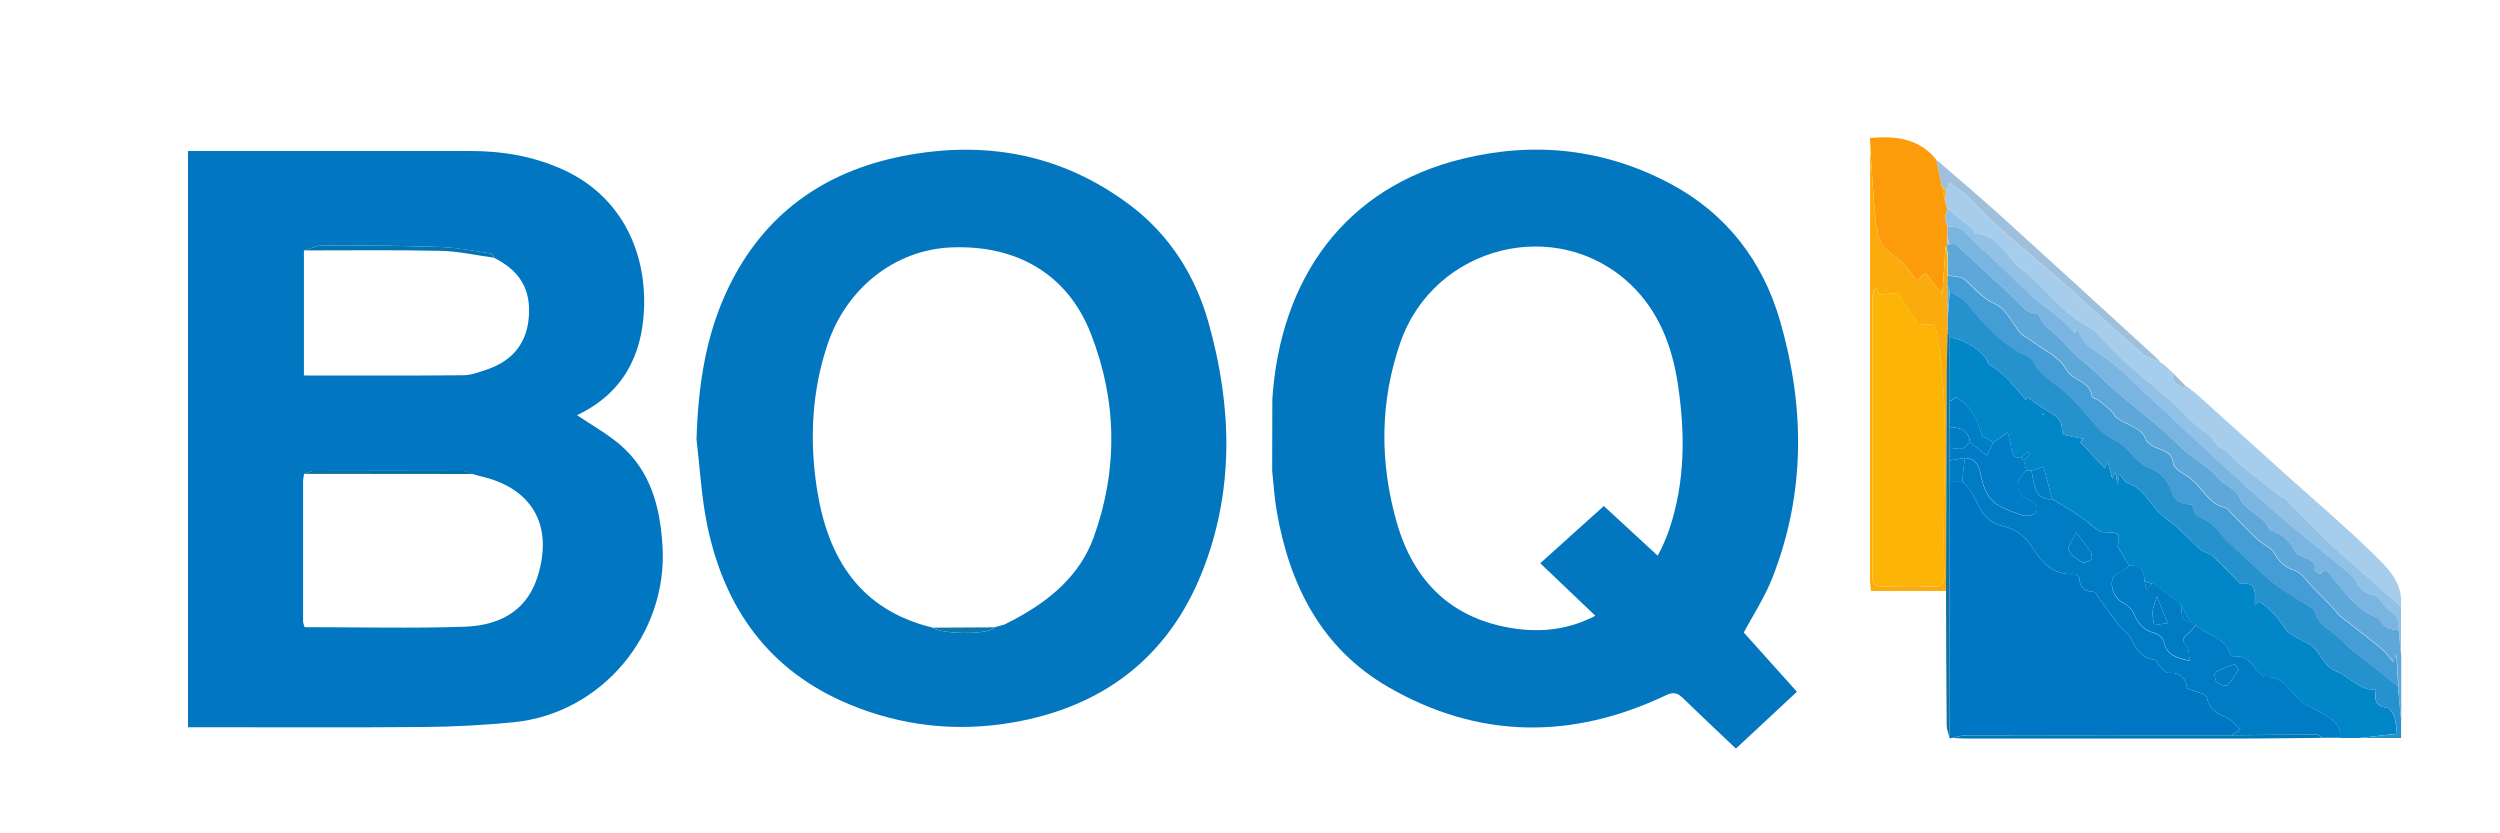
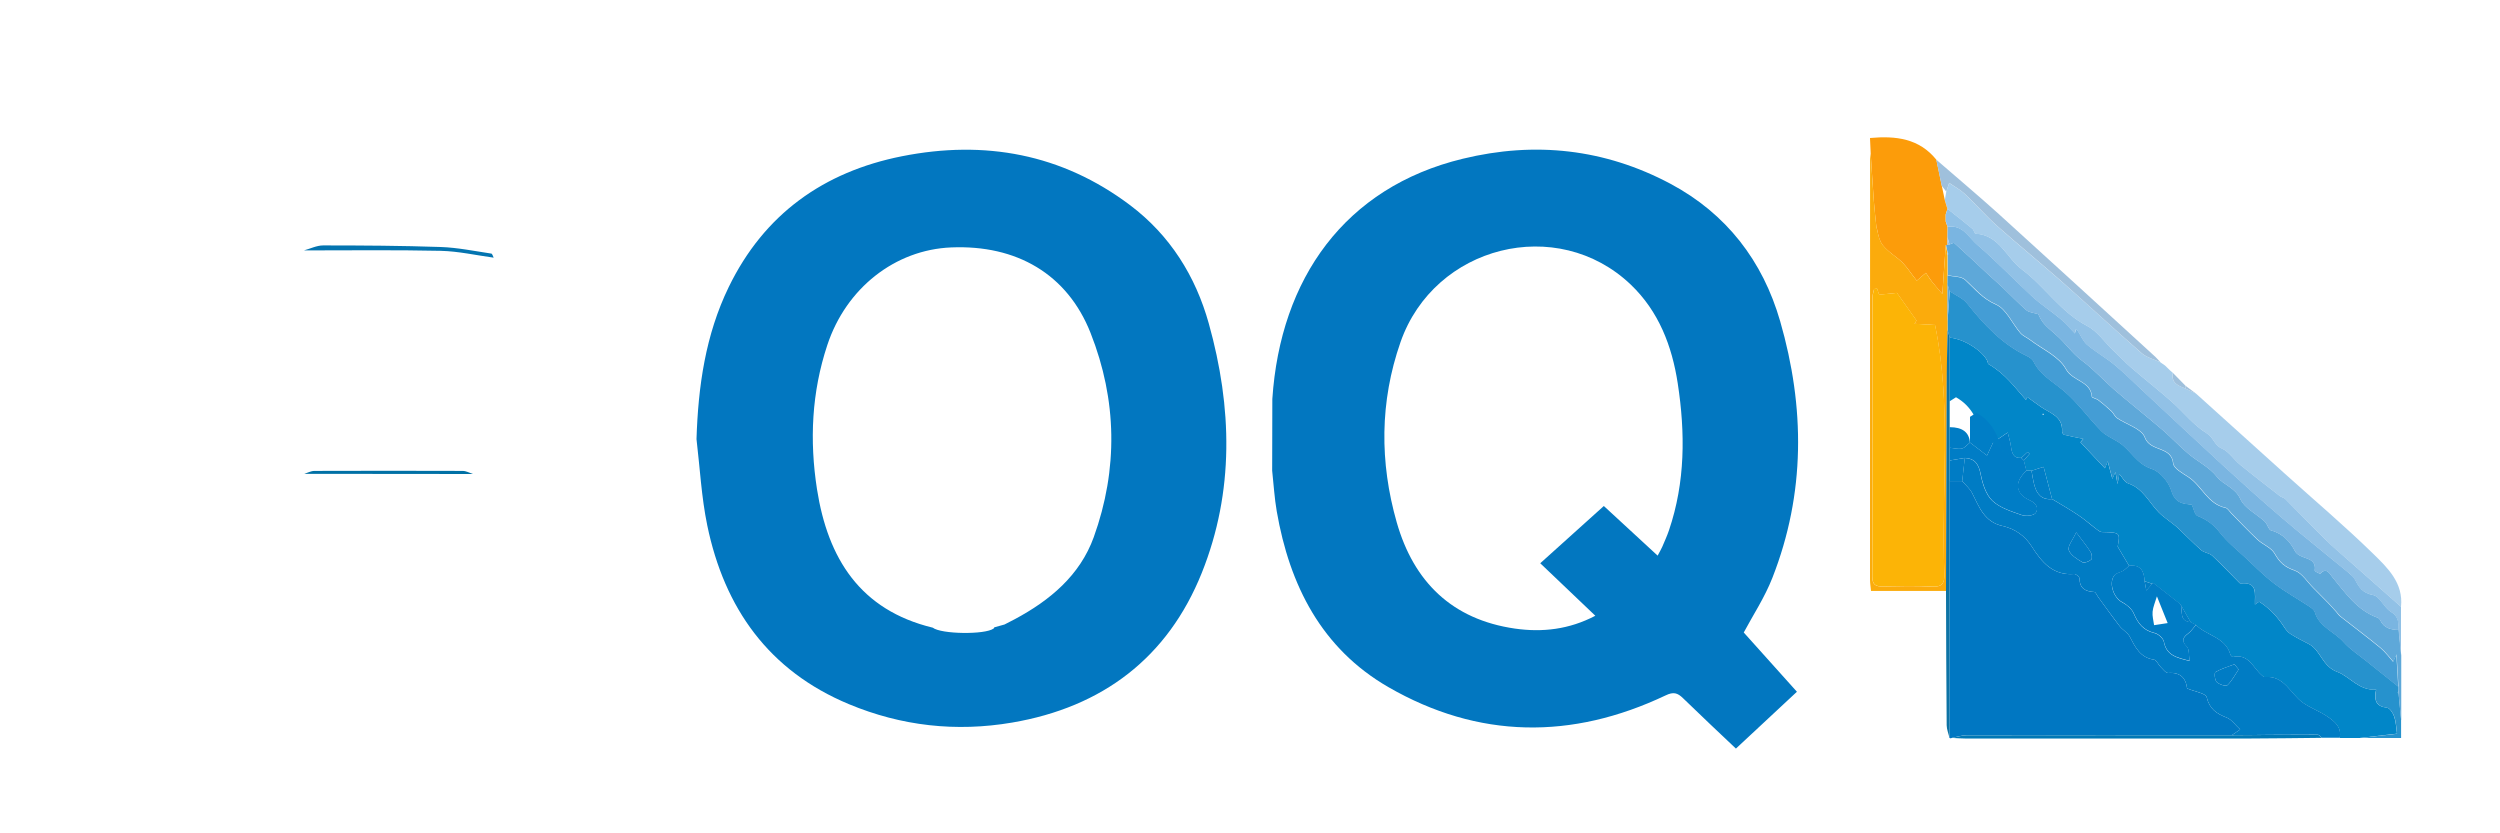
<svg xmlns="http://www.w3.org/2000/svg" id="uuid-cf05f9b4-5a11-4800-9286-b1c4258f3eb8" data-name="Layer 1" width="300" height="100" viewBox="0 0 300 100">
  <g id="uuid-1c5c36b8-2fb5-4e4b-a405-83c379970f97" data-name="1unYxd">
    <g>
-       <path d="M22.56,87.28V18.12c.64,0,1.19,0,1.74,0,10.73,0,21.46-.01,32.19,0,3.83,0,7.53,.63,11.06,2.23,6.88,3.12,9.97,9.62,9.74,16.57-.2,5.85-2.64,10.34-8.05,12.9,1.77,1.2,3.61,2.21,5.17,3.55,3.69,3.16,4.8,7.49,5.09,12.12,.67,10.61-7.31,20.14-17.87,21.18-3.57,.35-7.16,.54-10.75,.57-8.73,.08-17.45,.03-26.18,.03h-2.15Zm13.91-57.23v15.01c6.46,0,12.8,.03,19.15-.03,.89,0,1.8-.35,2.68-.64,3.07-1.01,4.9-3.06,5.16-6.35,.26-3.32-1.07-5.56-4.21-7.12-.09-.17-.17-.48-.28-.49-2.02-.29-4.04-.71-6.07-.79-4.7-.17-9.4-.19-14.11-.19-.77,0-1.54,.39-2.31,.6Zm.02,26.82c-.04,.3-.12,.61-.12,.91,0,5.59,0,11.19,0,16.78,0,.23,.12,.47,.18,.7,6.44,0,12.8,.16,19.15-.05,4.83-.16,7.68-2.35,8.83-6.08,1.9-6.11-.69-10.6-6.91-11.99-.3-.07-.58-.17-.88-.25-.41-.13-.82-.37-1.23-.37-5.93-.02-11.87-.02-17.8,0-.41,0-.82,.23-1.23,.35Z" fill="#0277c1" />
      <path d="M152.68,47.88c.96-14.45,8.7-25.4,22.85-28.83,8.68-2.11,17.04-1.19,24.92,3,6.71,3.58,11.08,9.25,13.17,16.5,2.98,10.32,3.04,20.66-.93,30.78-.92,2.36-2.35,4.52-3.44,6.57,2.07,2.3,4.19,4.67,6.38,7.11-2.26,2.1-4.74,4.42-7.32,6.82-1.91-1.81-4.15-3.91-6.35-6.05-.66-.64-1.14-.79-2.09-.33-11.24,5.33-22.45,5.24-33.27-1-8.02-4.63-11.85-12.21-13.39-21.09-.28-1.61-.37-3.25-.55-4.88,0-2.87,.02-5.73,.02-8.6Zm46.24,18.79c.23-.44,.42-.74,.55-1.05,.28-.66,.58-1.31,.81-1.99,1.96-5.77,1.96-11.68,1.05-17.62-.69-4.5-2.28-8.65-5.64-11.86-8.81-8.4-23.57-4.71-27.63,6.91-2.49,7.14-2.51,14.41-.45,21.63,2.04,7.13,6.64,11.65,14.18,12.74,3.29,.47,6.5,.11,9.65-1.54-2.21-2.1-4.32-4.11-6.61-6.3,2.53-2.28,5.03-4.53,7.63-6.87,1.89,1.74,4.14,3.82,6.45,5.95Z" fill="#0277c0" />
      <path d="M83.58,52.7c.2-6.36,1.08-12.52,3.87-18.26,4.25-8.74,11.38-13.82,20.78-15.69,9.92-1.97,19.18-.3,27.38,5.87,4.79,3.61,7.86,8.51,9.45,14.22,2.8,10.02,3.07,20.13-.84,29.89-4.09,10.2-11.92,16.13-22.77,17.98-6.73,1.15-13.29,.41-19.58-2.21-9.6-4-14.94-11.5-17-21.46-.7-3.39-.88-6.9-1.29-10.35Zm35.74,22.58l1.22-.34c.41-.21,.81-.41,1.22-.63,4.23-2.26,7.83-5.26,9.49-9.85,2.94-8.16,2.8-16.45-.38-24.5-2.79-7.07-8.88-10.6-16.73-10.27-6.73,.28-12.6,4.88-14.86,11.71-1.88,5.66-2.15,11.45-1.24,17.31,1.3,8.3,5.17,14.5,13.89,16.61,1.01,.79,6.28,.86,7.31,.1,.04-.03,.05-.09,.07-.13h0Z" fill="#0277c0" />
      <path d="M234.23,88.55l-.15,.05-.15-.05c0-10.27,.01-20.55,.02-30.82h1.51c.41,.48,.93,.9,1.2,1.45,.85,1.67,1.45,3.46,3.65,3.94,1.46,.33,2.67,1.15,3.52,2.49,1.17,1.85,2.52,3.48,5.07,3.27,.21-.02,.64,.34,.64,.53,.01,1.21,.7,1.57,1.77,1.63,.18,.01,.33,.42,.5,.65,.84,1.15,1.67,2.32,2.54,3.44,.35,.46,.95,.76,1.21,1.25,.67,1.27,1.25,2.54,2.92,2.78,.3,.04,.51,.6,.8,.88,.28,.28,.63,.74,.92,.72,1.61-.13,2.14,.82,2.25,1.85,.97,.41,2.24,.59,2.35,1.05,.34,1.42,1.18,1.98,2.4,2.45,.6,.23,1.04,.9,1.62,1.43l-1,.68c-10.61,0-21.23,0-31.84,.01-.58,0-1.16,.2-1.74,.31Z" fill="#0077c2" />
      <path d="M283.22,88.56h-2.46c.26-1.3-.62-1.99-1.49-2.58-.92-.62-1.99-1.01-2.91-1.64-1.52-1.05-2.22-3.31-4.6-3.09-.12,.01-.27-.14-.38-.24-1.03-.89-1.54-2.59-3.42-2.17-.08,.02-.28-.17-.32-.29-.6-2.11-2.86-2.26-4.14-3.56l-.62-.31-1.23-2.16c-1.1-.86-2.2-1.72-3.3-2.58l-.09,.11-.92-.31c-.04-1.19-.46-2-1.85-1.85-.4-.67-.8-1.33-1.37-2.3,.31-1.7,.31-1.68-1.89-1.75-.25,0-.5-.24-.72-.4-.71-.54-1.38-1.14-2.12-1.63-1.02-.68-2.09-1.29-3.14-1.93-.34-1.28-.67-2.55-1.02-3.86l-1.45,.47h-.62l-.31-1.23,.7-.8-.24-.22-.76,.71c-.99,.06-1.13-.62-1.24-1.38-.09-.63-.29-1.24-.39-1.67l-1.76,1.2-.93-.62c-.14-.05-.39-.07-.41-.15-.48-1.88-1.21-3.59-3.1-4.66l-.77,.49c0-2.55,0-5.1,0-7.65,2.11,.19,4.54,2.09,4.62,3.15,2.1,1.2,3.25,2.89,4.55,4.33l.13-.37c.55,.4,1.1,.82,1.67,1.21,1.1,.76,2.64,1.13,2.52,2.94,0,.13,.14,.37,.26,.4,.76,.19,1.53,.33,2.29,.49l-.34,.41c.98,1.04,1.95,2.08,2.94,3.12l.33-.84,.56,2.11,.37-.83,.25,1.46,.22-1.22c.34,.38,.61,.98,1.05,1.13,1.81,.61,2.52,2.31,3.72,3.52,.36,.36,.79,.66,1.19,.98,.35,.28,.73,.54,1.06,.85,.94,.88,1.84,1.82,2.81,2.67,.36,.31,.98,.34,1.32,.66,1.13,1.06,2.19,2.19,3.29,3.29,.03,.03,.1,.04,.15,.04,2.06-.21,1.64,1.29,1.68,2.53,.21-.13,.48-.37,.55-.32,1.22,.79,2.19,1.83,2.98,3.06,.19,.3,.45,.61,.75,.8,.69,.43,1.42,.81,2.15,1.18,1.48,.74,1.6,2.69,3.47,3.37,1.49,.55,2.57,2.27,4.64,2.12-.28,1.31,.01,2.03,1.3,2.17,.34,.04,.74,.66,.88,1.09,.22,.66,.23,1.38,.33,2.03-1.54,.18-2.99,.34-4.43,.51Zm-37.97-38.79s-.02-.1-.04-.13c0-.01-.07,.02-.11,.03,.01,.04,.02,.1,.04,.13,0,.01,.07-.02,.11-.03Z" fill="#0186c8" />
      <path d="M263.51,74.98c1.28,1.31,3.55,1.46,4.14,3.56,.03,.12,.23,.31,.32,.29,1.87-.41,2.39,1.28,3.42,2.17,.11,.1,.26,.25,.38,.24,2.38-.22,3.08,2.04,4.6,3.09,.91,.63,1.99,1.02,2.91,1.64,.87,.59,1.75,1.28,1.49,2.56h-2.16c-.16-.13-.32-.37-.49-.37-3.43,0-6.86,.03-10.3,.06l1-.68c-.58-.53-1.02-1.19-1.62-1.43-1.22-.47-2.06-1.03-2.4-2.45-.11-.46-1.38-.65-2.35-1.05-.11-1.03-.64-1.98-2.25-1.85-.29,.02-.64-.44-.92-.72-.29-.28-.5-.84-.8-.88-1.67-.24-2.25-1.51-2.92-2.78-.26-.49-.86-.79-1.21-1.25-.87-1.13-1.7-2.29-2.54-3.44-.17-.23-.32-.64-.5-.65-1.06-.07-1.75-.42-1.77-1.63,0-.19-.43-.55-.64-.53-2.54,.21-3.9-1.43-5.07-3.27-.85-1.34-2.05-2.16-3.52-2.49-2.19-.49-2.8-2.27-3.65-3.94-.28-.55-.79-.97-1.2-1.45,.1-.92,.21-1.85,.31-2.77,1.23,.07,1.67,.77,1.9,1.95,.22,1.13,.62,2.44,1.4,3.18,.91,.86,2.29,1.29,3.52,1.72,.5,.17,1.44,.08,1.68-.25,.37-.53,.14-1.14-.69-1.51-1.78-.8-1.9-2.22-.42-3.55h.62c.11,.58,.19,1.18,.35,1.75,.29,1.06,.89,1.77,2.12,1.64,1.05,.64,2.12,1.24,3.14,1.93,.74,.49,1.41,1.1,2.12,1.63,.22,.17,.48,.4,.72,.4,2.19,.06,2.2,.05,1.89,1.75,.58,.96,.98,1.63,1.37,2.3-.24,.2-.46,.44-.72,.61-.33,.2-.8,.25-1.03,.52-.74,.86-.14,2.69,.88,3.23,.57,.3,1.19,.8,1.42,1.36,.51,1.2,1.16,2.05,2.51,2.36,.44,.1,1.03,.63,1.11,1.04,.3,1.59,1.44,1.91,3.1,2.3-.13-.72-.04-1.4-.34-1.7-.68-.7-.5-1.09,.16-1.59,.36-.27,.61-.67,.92-1.02Zm-14.36-11.1c-.43,.94-1.06,1.67-.9,2.13,.22,.61,1,1.08,1.63,1.46,.23,.14,.8-.1,1.07-.32,.14-.12,.08-.67-.08-.91-.43-.68-.94-1.31-1.72-2.35Zm19.49,16.46l-.5-.63c-.77,.3-1.58,.53-2.29,.94-.15,.09-.09,.95,.15,1.19,.29,.29,1.11,.56,1.28,.39,.55-.52,.92-1.24,1.35-1.89Z" fill="#007cc4" />
      <path d="M283.22,88.56c1.44-.17,2.88-.33,4.43-.51-.1-.66-.11-1.38-.33-2.03-.14-.43-.54-1.05-.88-1.09-1.28-.15-1.58-.87-1.3-2.17-2.07,.14-3.16-1.58-4.64-2.12-1.87-.69-1.99-2.63-3.47-3.37-.73-.37-1.46-.75-2.15-1.18-.3-.19-.56-.49-.75-.8-.78-1.23-1.76-2.26-2.98-3.06-.08-.05-.34,.19-.55,.32-.04-1.24,.38-2.74-1.68-2.53-.05,0-.12,0-.15-.04-1.09-1.1-2.15-2.23-3.29-3.29-.35-.32-.96-.35-1.32-.66-.97-.85-1.87-1.78-2.81-2.67-.33-.31-.71-.56-1.06-.85-.4-.32-.83-.61-1.19-.98-1.2-1.21-1.91-2.91-3.72-3.52-.43-.15-.71-.75-1.05-1.13l-.22,1.22-.25-1.46-.37,.83-.56-2.11-.33,.84c-.99-1.05-1.96-2.09-2.94-3.12l.34-.41c-.77-.16-1.54-.3-2.29-.49-.12-.03-.27-.27-.26-.4,.12-1.81-1.42-2.18-2.52-2.94-.57-.39-1.12-.81-1.67-1.21l-.13,.37c-1.3-1.43-2.45-3.13-4.55-4.33-.09-1.06-2.51-2.96-4.62-3.15-.08-.3-.17-.61-.25-.91,0-.34,0-.67-.01-1.01,.09-1.22,.18-2.44,.27-3.66,.71,.48,1.58,.82,2.09,1.46,2.02,2.53,4.17,4.88,7.16,6.3,.31,.15,.67,.38,.81,.67,.78,1.6,2.28,2.39,3.57,3.47,1.7,1.41,3,3.29,4.56,4.87,.57,.58,1.41,.91,2.12,1.37,1.41,.92,2.11,2.59,3.94,3.18,.99,.32,2.03,1.56,2.35,2.61,.46,1.51,1.39,1.58,2.46,1.67,.22,.47,.33,1.22,.69,1.36,1.09,.44,1.93,1.03,2.67,1.99,.88,1.14,2.05,2.06,3.11,3.06,1.12,1.04,2.19,2.14,3.41,3.06,1.35,1.02,2.83,1.85,4.25,2.78,.25,.17,.55,.4,.63,.66,.53,1.79,2.34,2.34,3.44,3.58,.8,.9,1.84,1.57,2.79,2.33,1.26,1.02,2.53,2.03,3.8,3.04v.58s-.1,.08-.09,.09c.02,.08,.07,.15,.11,.23,.1,1.03,.2,2.05,.29,3.08,0,.66,0,1.32,0,2.18h-4.9Z" fill="#2692cd" />
      <path d="M259.25,43.48l.55,.38,.63,.61c.11,.09,.21,.19,.32,.28-.25,1.23,.66,1.53,1.51,1.88l1.25,.59c3.56,3.21,7.13,6.43,10.69,9.64,3.53,3.18,7.16,6.25,10.56,9.57,1.74,1.7,3.67,3.52,3.36,6.39-2.04-1.81-4.09-3.61-6.13-5.42-.95-.84-1.94-1.65-2.84-2.55-1.66-1.63-3.27-3.31-4.91-4.96-.17-.17-.47-.22-.67-.37-1.59-1.24-3.2-2.47-4.76-3.75-.76-.62-1.34-1.59-2.2-1.95-.9-.38-.97-1.3-1.78-1.8-1.6-.98-2.82-2.56-4.25-3.83-1.58-1.39-3.23-2.69-4.83-4.06-.77-.67-1.49-1.41-2.22-2.12-1.02-.98-1.87-2.27-3.07-2.89-3.18-1.65-5.05-4.7-7.81-6.76-1.88-1.4-2.72-4.17-5.58-4.31-.14,0-.21-.45-.38-.59-.98-.81-1.99-1.6-2.99-2.39-.11-.35-.21-.7-.32-1.05,.06-.34,.11-.68,.17-1.02l.35-1.04c.71,.49,1.36,.82,1.86,1.3,1.33,1.26,2.55,2.66,3.92,3.88,2.59,2.31,5.28,4.5,7.88,6.79,3.16,2.79,6.25,5.67,9.43,8.45,.61,.53,1.51,.74,2.27,1.1Z" fill="#a6cdeb" />
      <path d="M288.12,86.38c-.1-1.03-.2-2.05-.29-3.08,0-.11,0-.22,0-.33,0-.19,0-.39-.01-.58-.07-1.14-.13-2.28-.23-3.87l-.39,.87c-.47-.52-.92-1.16-1.5-1.64-1.58-1.3-3.22-2.53-4.83-3.79-.2-.16-.34-.38-.51-.57-.3-.33-.6-.67-.91-1-.6-.62-1.21-1.24-1.83-1.85-.74-.73-1.37-1.8-2.25-2.1-1.18-.4-1.81-.98-2.4-2.03-.4-.72-1.41-1.07-2.06-1.68-1.09-1.02-2.12-2.12-3.17-3.19-.21-.22-.41-.56-.66-.62-2.15-.45-2.83-2.64-4.47-3.7-.69-.45-1.75-1.03-1.81-1.63-.21-2.12-2.76-1.34-3.41-3.13-.38-1.03-2.19-1.53-3.33-2.31-.28-.19-.41-.57-.66-.81-.51-.47-1.04-.92-1.59-1.35-.23-.18-.76-.26-.77-.41-.14-1.9-2.31-1.82-3.12-3.32-.81-1.5-2.8-2.36-4.28-3.48-.38-.29-.87-.48-1.18-.84-.99-1.15-1.7-2.88-2.93-3.42-1.62-.7-2.52-1.9-3.7-2.96-.47-.43-1.39-.37-2.1-.53l-.02-2.48s.09-.06,.09-.06c-.02-.06-.06-.12-.09-.18l-.19-.93h.19c.08-.01,.16-.03,.24-.05,.19-.06,.49-.24,.57-.17,1.36,1.23,2.7,2.49,4.04,3.74,.55,.51,1.13,1,1.68,1.52,.98,.93,1.91,1.91,2.93,2.8,.32,.27,.85,.3,1.43,.48,.51,1.07,.66,1.21,2.19,2.54,1.08,.94,1.89,2.18,3.1,3.07,1.37,1.01,2.52,2.32,3.82,3.44,1.9,1.63,3.87,3.19,5.78,4.82,1.07,.92,2.03,1.96,3.11,2.87,1.11,.94,2.53,1.62,3.4,2.73,.83,1.05,2.22,1.31,2.85,2.71,.5,1.11,1.95,1.79,2.93,2.71,.32,.3,.45,.99,.78,1.07,1.38,.34,2.32,1.43,2.82,2.43,.58,1.15,2.66,.57,2.39,2.37-.01,.1,.62,.42,.67,.37,.75-.82,1.16,.07,1.43,.4,1.58,1.91,2.97,4,5.45,4.89,.13,.05,.26,.19,.32,.32,.45,.95,1.28,1.13,2.21,1.15,.1,1.02,.2,2.04,.3,3.07,0,2.57,0,5.13,0,7.7Z" fill="#5ea8d9" />
      <path d="M233.37,24.01c.11,.35,.21,.7,.32,1.06-.07,.22-.14,.45-.21,.67v.83l.23,.67-.02,1.25v.92h-.2c-.13,1.8-.25,3.6-.41,5.86-.59-.69-.96-1.09-1.29-1.53-.25-.32-.45-.67-.68-1l-1.1,.94c-.71-.87-1.31-1.92-2.19-2.6-1.98-1.53-2.22-1.71-2.58-3.62,0-.05-.05-.09-.06-.14-.11-1.07-.24-2.14-.32-3.22-.14-1.92-.25-3.84-.38-5.77l-.08-1.77c3.11-.28,5.89,.05,7.96,2.6,.22,1.05,.44,2.1,.66,3.15,.12,.57,.24,1.13,.36,1.7Z" fill="#fc9c0a" />
      <path d="M233.71,27.23c-.07-.22-.15-.45-.22-.67,0-.28,0-.55,0-.83,.07-.22,.14-.45,.21-.67,1,.79,2.01,1.58,2.99,2.39,.18,.15,.25,.59,.38,.59,2.86,.15,3.7,2.91,5.58,4.31,2.76,2.06,4.63,5.11,7.81,6.76,1.2,.62,2.06,1.91,3.07,2.89,.74,.71,1.45,1.45,2.22,2.12,1.59,1.37,3.25,2.67,4.83,4.06,1.44,1.27,2.65,2.85,4.25,3.83,.81,.5,.88,1.41,1.78,1.8,.85,.36,1.44,1.33,2.2,1.95,1.56,1.28,3.17,2.51,4.76,3.75,.2,.16,.5,.2,.67,.37,1.64,1.65,3.25,3.33,4.91,4.96,.91,.89,1.89,1.7,2.84,2.55,2.04,1.81,4.09,3.61,6.13,5.42,0,1.95,0,3.91,0,5.86-.1-1.02-.2-2.04-.3-3.07-.02-.85,.03-1.61-.92-2.18-.84-.51-1.35-1.87-2.16-2.02-1.26-.24-1.68-.94-2.16-1.85-.18-.33-.5-.61-.81-.86-2.65-2.19-5.35-4.33-7.97-6.56-2.37-2.02-4.69-4.11-6.99-6.22-3.25-2.98-6.47-6.01-9.7-9.02-1.13-1.05-2.23-2.15-3.41-3.13-1.03-.85-2.22-1.5-3.24-2.37-.51-.43-.77-1.14-1.16-1.71-.04-.06-.11-.09-.19-.15l-.15,.48c-.56-.57-1.11-1.23-1.76-1.78-1.08-.91-2.28-1.67-3.32-2.62-2.23-2.04-4.3-4.26-6.61-6.22-1.04-.88-1.77-2.49-3.58-2.16Z" fill="#91c1e6" />
      <path d="M224.48,18.33c.12,1.92,.23,3.84,.38,5.77,.08,1.07,.21,2.15,.32,3.22,0,.05,.05,.09,.06,.14,.37,1.91,.61,2.08,2.58,3.62,.88,.69,1.48,1.74,2.19,2.6l1.1-.94c.23,.34,.43,.69,.68,1,.34,.43,.71,.84,1.29,1.53,.16-2.26,.29-4.06,.41-5.86,.06,.31,.13,.62,.19,.93-.07,.08-.07,.16,0,.25,0,.83,.02,1.65,.02,2.48,0,.32,0,.64,0,.96,0,1.53,0,3.05,0,4.58v1.01c-.02,2.25-.08,4.49-.09,6.74-.04,8.18-.06,16.37-.08,24.55h-9.01c-.04-.47-.12-.91-.12-1.35,0-16.82,0-33.63,.01-50.45,0-.25,.05-.51,.08-.76Zm.78,16.31l-.37,.04c-.07,.32-.19,.64-.19,.97-.01,11.18,0,22.36-.03,33.54,0,.99,.41,1.21,1.29,1.19,1.95-.04,3.9-.09,5.84,.02,1.28,.07,1.57-.42,1.52-1.59-.41-9.92,.93-19.9-1.12-29.81l-2.47-.14,.25-.39-2.35-3.32-2.14,.22-.24-.72Z" fill="#fbab0c" />
      <path d="M233.01,22.31c-.22-1.05-.44-2.1-.66-3.15,2.5,2.17,5.04,4.3,7.5,6.52,6.28,5.69,12.52,11.41,18.78,17.13,.23,.21,.42,.45,.63,.67-.76-.36-1.66-.57-2.27-1.11-3.18-2.77-6.27-5.65-9.43-8.45-2.6-2.29-5.29-4.49-7.88-6.79-1.37-1.22-2.58-2.62-3.92-3.88-.51-.48-1.15-.81-1.86-1.3-.14,.42-.24,.73-.35,1.04-.18-.23-.35-.46-.53-.68Z" fill="#9fc0dc" />
      <path d="M233.52,70.89c.03-8.18,.05-16.37,.08-24.55,0-2.25,.07-4.49,.11-6.74,.08,.3,.17,.61,.25,.91,0,2.55,0,5.1,0,7.65,0,1.03,0,2.06,0,3.09,0,.82,0,1.64,0,2.47v1.54c0,.82,0,1.64,0,2.46,0,10.27-.01,20.55-.02,30.82-.12-.5-.33-1-.34-1.5-.05-5.39-.06-10.77-.08-16.16Z" fill="#0c73a5" />
      <path d="M267.82,88.23c3.43-.02,6.86-.06,10.3-.06,.16,0,.32,.24,.49,.37-2.81,.03-5.63,.07-8.44,.08-11.47,0-22.93,0-34.4,0-.51,0-1.02-.05-1.53-.07,.58-.11,1.16-.3,1.74-.31,10.61-.02,21.23-.01,31.84-.01Z" fill="#0078b5" />
      <path d="M152.68,47.88c0,2.87-.02,5.73-.02,8.6,0-2.87,.02-5.73,.02-8.6Z" fill="#0070a5" />
      <path d="M262.27,46.64c-.85-.35-1.76-.65-1.51-1.88,.5,.51,1.01,1.02,1.51,1.54v.34Z" fill="#9fc0dc" />
      <path d="M262.27,46.64v-.34c.42,.31,.83,.62,1.25,.93-.42-.2-.83-.39-1.25-.59Z" fill="#a2c1dc" />
      <path d="M260.44,44.48l-.63-.61,.63,.61Z" fill="#9fc0dc" />
      <path d="M59.24,30.92c-2.12-.29-4.23-.77-6.35-.82-5.47-.12-10.94-.05-16.42-.05,.77-.21,1.54-.6,2.31-.6,4.7,0,9.41,.03,14.11,.19,2.03,.07,4.05,.49,6.07,.79,.12,.02,.19,.32,.28,.49Z" fill="#0374b0" />
      <path d="M56.76,56.88c-6.75,0-13.51-.01-20.26-.02,.41-.12,.82-.35,1.23-.35,5.93-.02,11.87-.02,17.8,0,.41,0,.82,.24,1.23,.37Z" fill="#0070a5" />
-       <path d="M111.93,75.32c2.46-.01,4.92-.03,7.38-.04-.02,.05-.03,.11-.07,.13-1.03,.77-6.3,.7-7.31-.1Z" fill="#0c78ab" />
      <path d="M119.31,75.28l1.22-.34-1.22,.34Z" fill="#0c78ab" />
      <path d="M233.96,57.72c0-.82,0-1.64,0-2.46,.61-.1,1.21-.21,1.82-.31-.1,.92-.21,1.85-.31,2.77h-1.51Z" fill="#007cc5" />
      <path d="M263.51,74.98c-.3,.34-.56,.75-.92,1.02-.67,.5-.84,.89-.16,1.59,.3,.31,.21,.98,.34,1.7-1.65-.39-2.8-.71-3.1-2.3-.08-.41-.67-.94-1.11-1.04-1.35-.31-2-1.16-2.51-2.36-.24-.56-.86-1.06-1.42-1.36-1.02-.53-1.62-2.36-.88-3.23,.23-.27,.7-.32,1.03-.52,.27-.16,.48-.4,.72-.61,1.38-.15,1.81,.66,1.85,1.85,.07,.38,.14,.76,.21,1.14l.71-.84,.09-.11c1.1,.86,2.2,1.72,3.3,2.58,.32,.77-.24,2.04,1.23,2.16l.62,.31Zm-3.39-.21c-.48-1.2-.84-2.1-1.29-3.21-.22,.74-.47,1.28-.52,1.85-.05,.53,.11,1.07,.18,1.61l1.63-.25Z" fill="#007cc5" />
      <path d="M235.78,54.95c-.61,.1-1.21,.21-1.82,.31,0-.51,0-1.03,0-1.54,.49,.05,1.01,.2,1.47,.1,.36-.08,.65-.47,.97-.72,.62,.47,1.23,.94,2.04,1.56l.73-1.56,1.76-1.2c.1,.43,.3,1.04,.39,1.67,.11,.76,.25,1.44,1.24,1.38l.31,.31,.31,1.23c-1.47,1.32-1.35,2.75,.42,3.55,.83,.37,1.06,.99,.69,1.51-.24,.33-1.18,.43-1.68,.25-1.24-.44-2.62-.86-3.52-1.72-.78-.75-1.18-2.06-1.4-3.18-.24-1.18-.67-1.88-1.9-1.95Z" fill="#007dc6" />
-       <path d="M239.17,53.11c-.24,.51-.48,1.03-.73,1.56-.81-.61-1.42-1.09-2.04-1.56q-.13-1.84-2.43-1.85c0-1.03,0-2.06,0-3.09l.77-.49c1.89,1.06,2.62,2.78,3.1,4.66,.02,.08,.27,.1,.41,.15l.93,.62Z" fill="#007ec6" />
+       <path d="M239.17,53.11c-.24,.51-.48,1.03-.73,1.56-.81-.61-1.42-1.09-2.04-1.56c0-1.03,0-2.06,0-3.09l.77-.49c1.89,1.06,2.62,2.78,3.1,4.66,.02,.08,.27,.1,.41,.15l.93,.62Z" fill="#007ec6" />
      <path d="M246.25,59.88c-1.23,.13-1.83-.58-2.12-1.64-.16-.57-.23-1.16-.35-1.75l1.45-.47c.35,1.31,.68,2.59,1.02,3.86Z" fill="#007ec6" />
      <path d="M262.89,74.67c-1.47-.11-.91-1.39-1.23-2.16,.41,.72,.82,1.44,1.23,2.16Z" fill="#007cc4" />
      <path d="M258.27,70.05l-.71,.84c-.07-.38-.14-.76-.21-1.14l.92,.31Z" fill="#007cc4" />
      <path d="M242.86,55.26l-.31-.31,.76-.71,.24,.22-.7,.8Z" fill="#007cc4" />
      <path d="M239.17,53.11l-.93-.62,.93,.62Z" fill="#007dc6" />
-       <path d="M245.25,49.77s-.1,.04-.11,.03c-.03-.03-.03-.09-.04-.13,.04-.01,.1-.04,.11-.03,.03,.03,.03,.09,.04,.13Z" fill="#2692cd" />
      <path d="M249.15,63.88c.78,1.04,1.29,1.67,1.72,2.35,.15,.24,.22,.79,.08,.91-.27,.23-.84,.46-1.07,.32-.63-.37-1.41-.84-1.63-1.46-.16-.45,.47-1.19,.9-2.13Z" fill="#007cc5" />
      <path d="M268.63,80.34c-.44,.65-.8,1.37-1.35,1.89-.18,.16-.99-.1-1.28-.39-.24-.24-.3-1.11-.15-1.19,.71-.41,1.52-.64,2.29-.94l.5,.63Z" fill="#007cc5" />
      <path d="M233.7,34.02c0-.32,0-.64,0-.96,.71,.16,1.63,.1,2.1,.53,1.17,1.07,2.08,2.26,3.7,2.96,1.24,.54,1.94,2.27,2.93,3.42,.31,.36,.8,.55,1.18,.84,1.48,1.13,3.47,1.99,4.28,3.48,.81,1.5,2.98,1.41,3.12,3.32,.01,.15,.54,.23,.77,.41,.55,.42,1.08,.87,1.59,1.35,.25,.24,.39,.62,.66,.81,1.14,.78,2.95,1.27,3.33,2.31,.65,1.79,3.21,1.02,3.41,3.13,.06,.6,1.12,1.18,1.81,1.63,1.63,1.06,2.32,3.25,4.47,3.7,.25,.05,.45,.4,.66,.62,1.05,1.07,2.08,2.16,3.17,3.19,.65,.61,1.66,.96,2.06,1.68,.59,1.05,1.22,1.63,2.4,2.03,.89,.3,1.52,1.37,2.25,2.1,.61,.61,1.22,1.23,1.83,1.85,.31,.32,.61,.66,.91,1,.17,.19,.31,.42,.51,.57,1.61,1.27,3.25,2.49,4.83,3.79,.58,.48,1.03,1.12,1.5,1.64l.39-.87c.09,1.59,.16,2.73,.23,3.87-1.27-1.01-2.54-2.02-3.8-3.04-.94-.76-1.99-1.44-2.79-2.33-1.1-1.24-2.91-1.79-3.44-3.58-.08-.26-.38-.49-.63-.66-1.41-.93-2.9-1.76-4.25-2.78-1.21-.92-2.29-2.02-3.41-3.06-1.06-.99-2.23-1.92-3.11-3.06-.74-.96-1.58-1.55-2.67-1.99-.36-.14-.47-.9-.69-1.36-1.07-.09-2-.16-2.46-1.67-.32-1.04-1.36-2.29-2.35-2.61-1.83-.59-2.53-2.26-3.94-3.18-.71-.46-1.54-.78-2.12-1.37-1.56-1.59-2.86-3.46-4.56-4.87-1.3-1.08-2.79-1.87-3.57-3.47-.14-.29-.5-.53-.81-.67-2.99-1.42-5.14-3.77-7.16-6.3-.51-.64-1.39-.98-2.09-1.46-.09-.31-.17-.61-.26-.92Z" fill="#449dd5" />
      <path d="M233.7,34.02c.09,.31,.17,.61,.26,.92-.09,1.22-.18,2.44-.26,3.66,0-1.53,0-3.05,0-4.58Z" fill="#5ea8d9" />
      <path d="M287.82,82.98c0,.11,0,.22,0,.33-.04-.08-.09-.15-.11-.23,0-.02,.07-.06,.11-.09Z" fill="#449dd5" />
-       <path d="M233.01,22.31c.18,.23,.35,.46,.53,.68-.06,.34-.11,.68-.17,1.02-.12-.57-.24-1.13-.36-1.7Z" fill="#fbab0c" />
      <path d="M233.71,27.23c1.81-.33,2.54,1.28,3.58,2.16,2.3,1.96,4.38,4.17,6.61,6.22,1.04,.95,2.24,1.72,3.32,2.62,.65,.54,1.2,1.2,1.76,1.78l.15-.48c.08,.06,.15,.09,.19,.15,.38,.58,.65,1.28,1.16,1.71,1.02,.86,2.21,1.52,3.24,2.37,1.19,.98,2.28,2.08,3.41,3.13,3.23,3.01,6.44,6.03,9.7,9.02,2.3,2.11,4.62,4.2,6.99,6.22,2.62,2.23,5.31,4.37,7.97,6.56,.3,.25,.63,.52,.81,.86,.48,.92,.9,1.61,2.16,1.85,.81,.15,1.33,1.52,2.16,2.02,.95,.57,.91,1.34,.92,2.18-.92-.02-1.76-.2-2.21-1.15-.06-.13-.19-.27-.32-.32-2.48-.89-3.87-2.98-5.45-4.89-.27-.33-.68-1.22-1.43-.4-.04,.05-.68-.27-.67-.37,.26-1.8-1.81-1.22-2.39-2.37-.51-1-1.44-2.09-2.82-2.43-.32-.08-.46-.77-.78-1.07-.98-.92-2.43-1.59-2.93-2.71-.63-1.4-2.02-1.66-2.85-2.71-.87-1.11-2.29-1.79-3.4-2.73-1.08-.91-2.04-1.95-3.11-2.87-1.9-1.63-3.87-3.18-5.78-4.82-1.3-1.12-2.44-2.43-3.82-3.44-1.21-.89-2.02-2.13-3.1-3.07-1.53-1.33-1.68-1.47-2.19-2.54-.58-.18-1.12-.21-1.43-.48-1.02-.88-1.95-1.87-2.93-2.8-.55-.52-1.13-1-1.68-1.52-1.35-1.25-2.68-2.51-4.04-3.74-.08-.07-.37,.11-.57,.17-.08-.29-.16-.59-.24-.88l.02-1.25Z" fill="#7ab5e1" />
      <path d="M233.69,28.48c.08,.29,.16,.59,.24,.88-.08,.02-.16,.04-.24,.04,0-.31,0-.61,0-.92Z" fill="#9fc0dc" />
      <path d="M233.68,30.58c-.07-.08-.07-.16,0-.25,.03,.06,.07,.12,.09,.18,0,0-.06,.04-.09,.06Z" fill="#9fc0dc" />
      <path d="M233.48,25.73c0,.28,0,.55,0,.83,0-.28,0-.55,0-.83Z" fill="#fbab0c" />
      <path d="M225.26,34.64l.24,.72,2.14-.22,2.35,3.32-.25,.39,2.47,.14c2.06,9.9,.72,19.89,1.12,29.81,.05,1.17-.24,1.66-1.52,1.59-1.94-.11-3.9-.06-5.84-.02-.88,.02-1.29-.2-1.29-1.19,.03-11.18,.02-22.36,.03-33.54,0-.32,.13-.64,.19-.97l.37-.04Z" fill="#fcb406" />
      <path d="M233.96,51.26q2.3,0,2.43,1.85c-.32,.25-.61,.64-.97,.72-.46,.1-.98-.06-1.47-.1,0-.82,0-1.64,0-2.47Z" fill="#007cc4" />
-       <path d="M260.12,74.77l-1.63,.25c-.07-.54-.23-1.09-.18-1.61,.05-.56,.3-1.11,.52-1.85,.45,1.11,.81,2.01,1.29,3.21Z" fill="#007cc4" />
    </g>
  </g>
</svg>